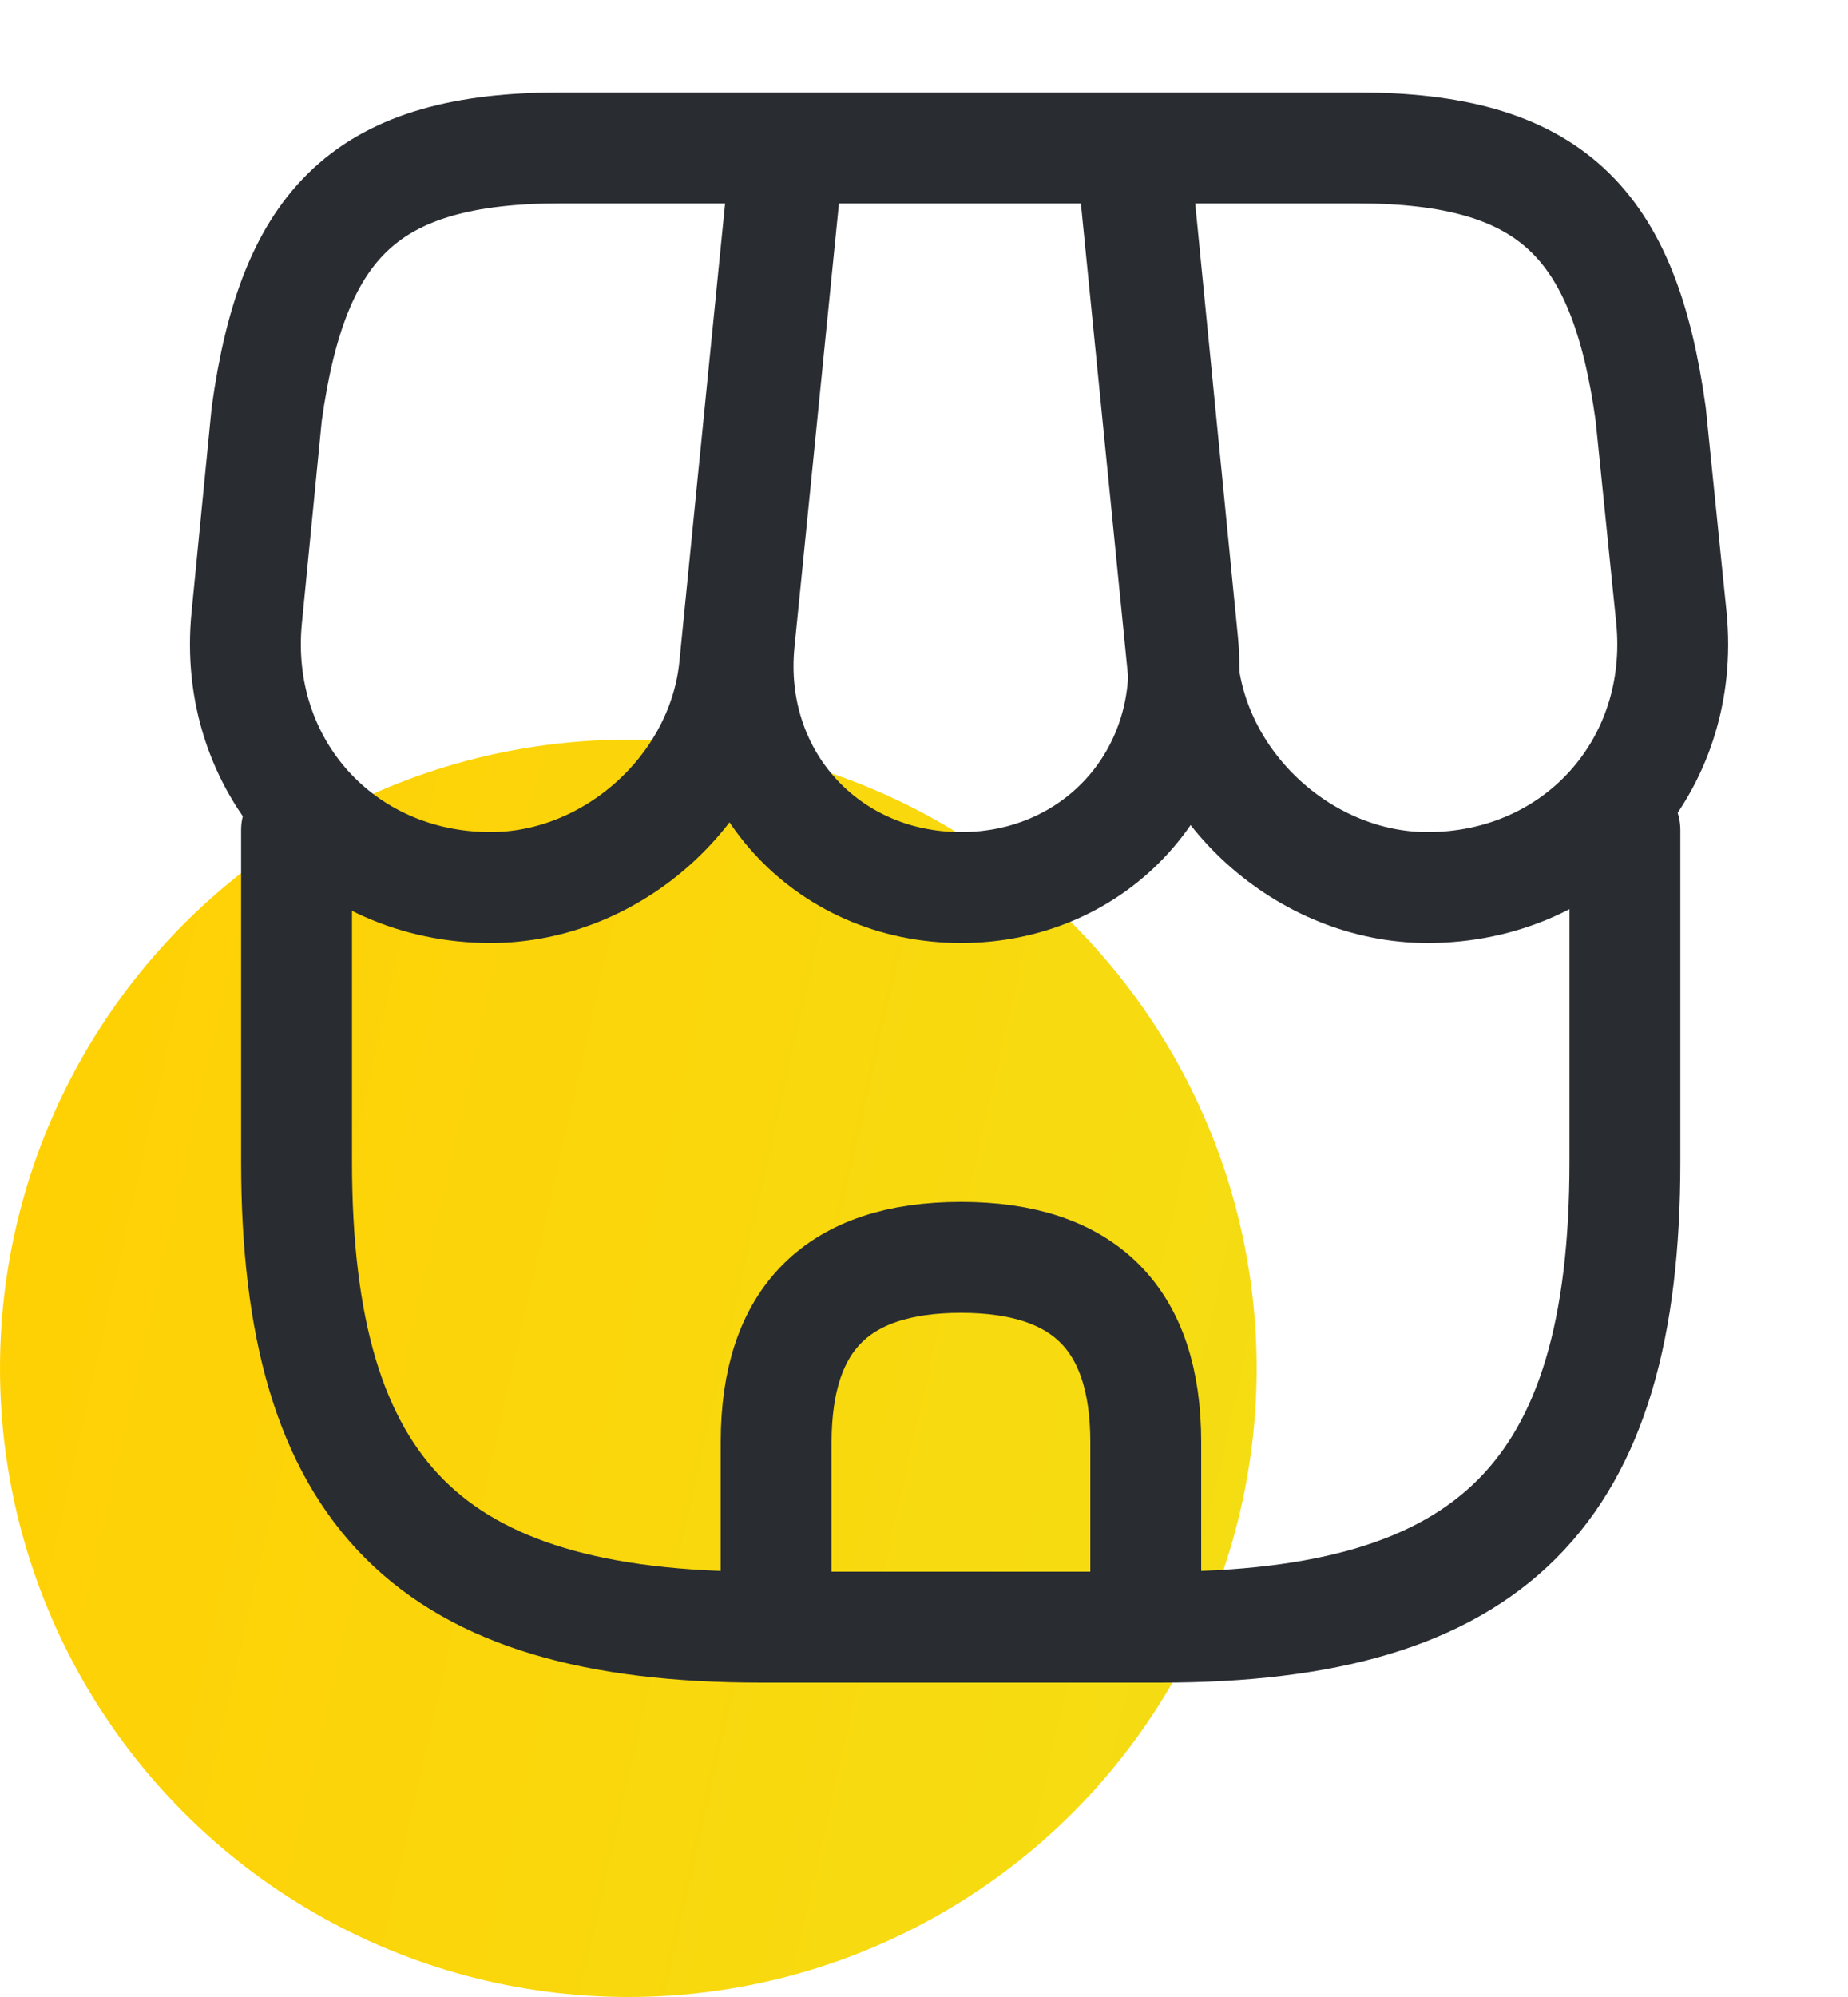
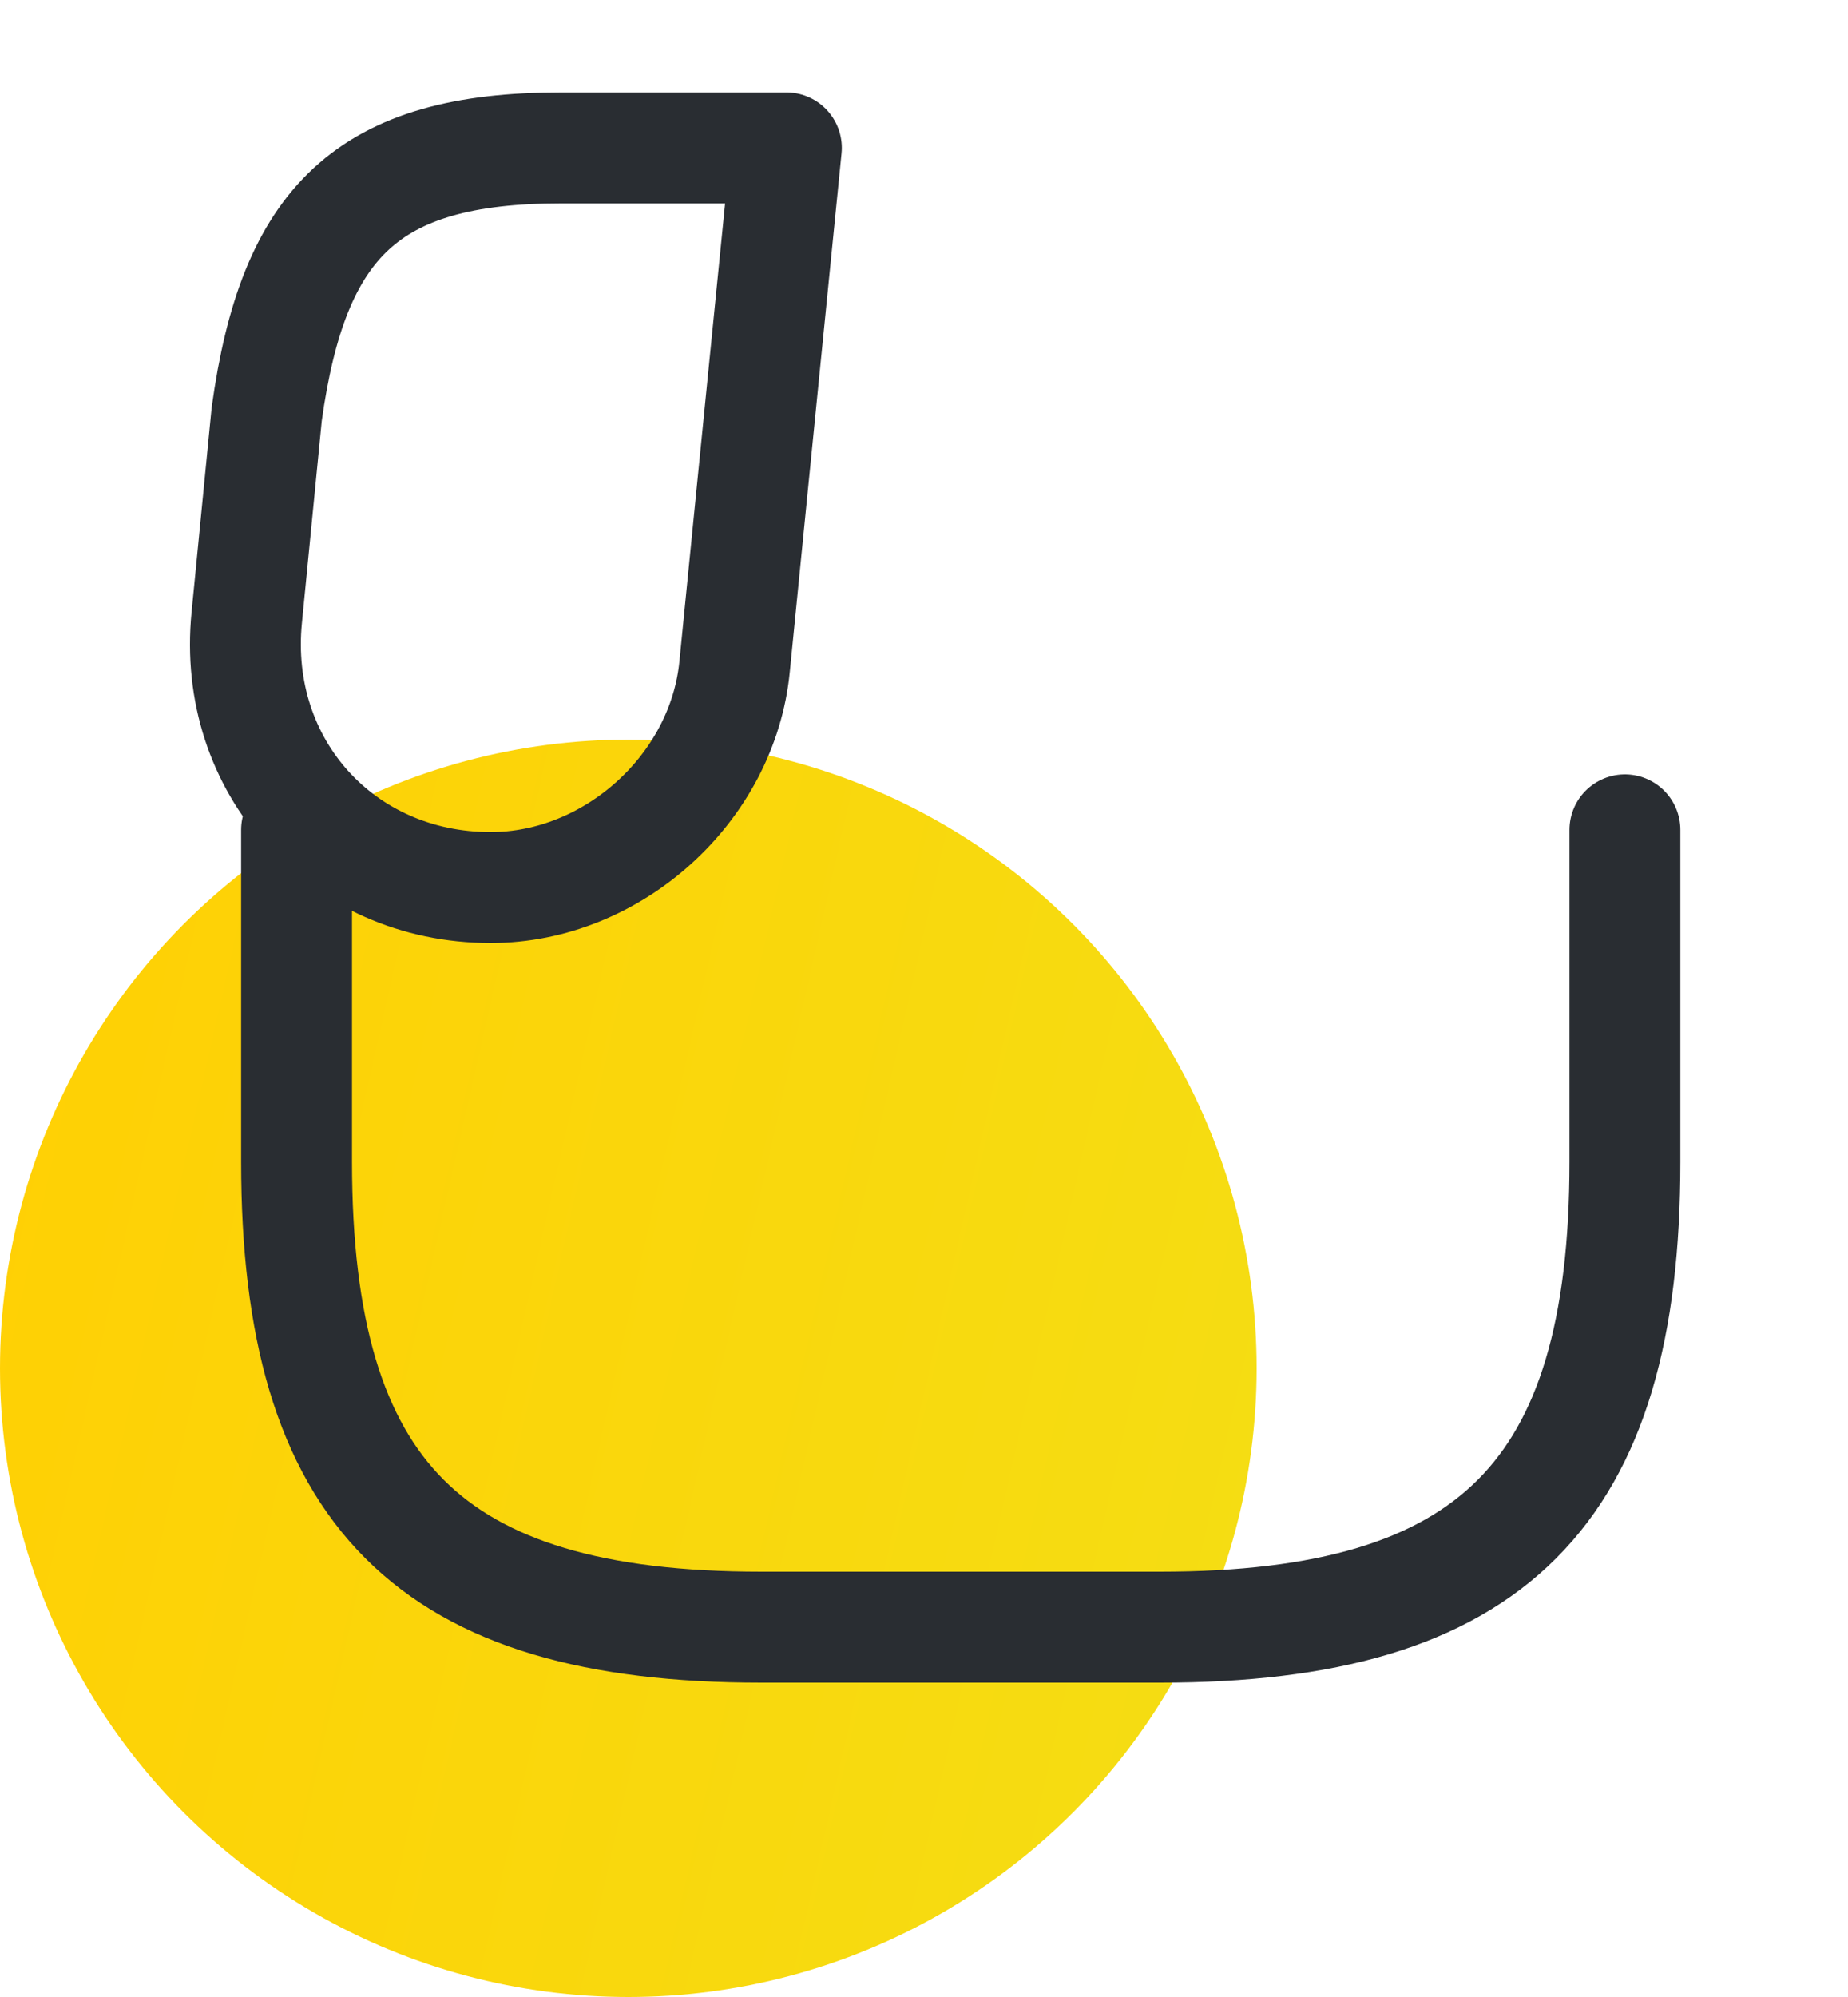
<svg xmlns="http://www.w3.org/2000/svg" width="25" height="27" viewBox="0 0 25 27" fill="none">
  <circle cx="8.5" cy="18.5" r="8.5" fill="url(#paint0_linear_147_1163)" />
  <path d="M4.012 11.22V15.71C4.012 20.2 5.812 22 10.302 22H15.692C20.182 22 21.982 20.2 21.982 15.71V11.22" stroke="#292D32" stroke-width="1.5" stroke-linecap="round" stroke-linejoin="round" />
-   <path d="M13.001 12C14.831 12 16.18 10.51 16 8.68L15.341 2H10.671L10.001 8.68C9.82 10.51 11.171 12 13.001 12Z" stroke="#292D32" stroke-width="1.5" stroke-linecap="round" stroke-linejoin="round" />
-   <path d="M19.311 12C21.331 12 22.811 10.36 22.611 8.35L22.331 5.6C21.971 3 20.971 2 18.351 2H15.301L16.001 9.01C16.171 10.66 17.661 12 19.311 12Z" stroke="#292D32" stroke-width="1.5" stroke-linecap="round" stroke-linejoin="round" />
  <path d="M6.638 12C8.288 12 9.778 10.66 9.938 9.01L10.158 6.8L10.638 2H7.588C4.968 2 3.968 3 3.608 5.6L3.338 8.35C3.138 10.36 4.618 12 6.638 12Z" stroke="#292D32" stroke-width="1.5" stroke-linecap="round" stroke-linejoin="round" />
-   <path d="M13 17C11.33 17 10.5 17.83 10.5 19.5V22H15.5V19.5C15.5 17.83 14.67 17 13 17Z" stroke="#292D32" stroke-width="1.5" stroke-linecap="round" stroke-linejoin="round" />
  <defs>
    <linearGradient id="paint0_linear_147_1163" x1="-5.51596e-08" y1="14.864" x2="18.783" y2="19.107" gradientUnits="userSpaceOnUse">
      <stop stop-color="#FFD004" />
      <stop offset="1" stop-color="#F4DE14" />
    </linearGradient>
  </defs>
</svg>